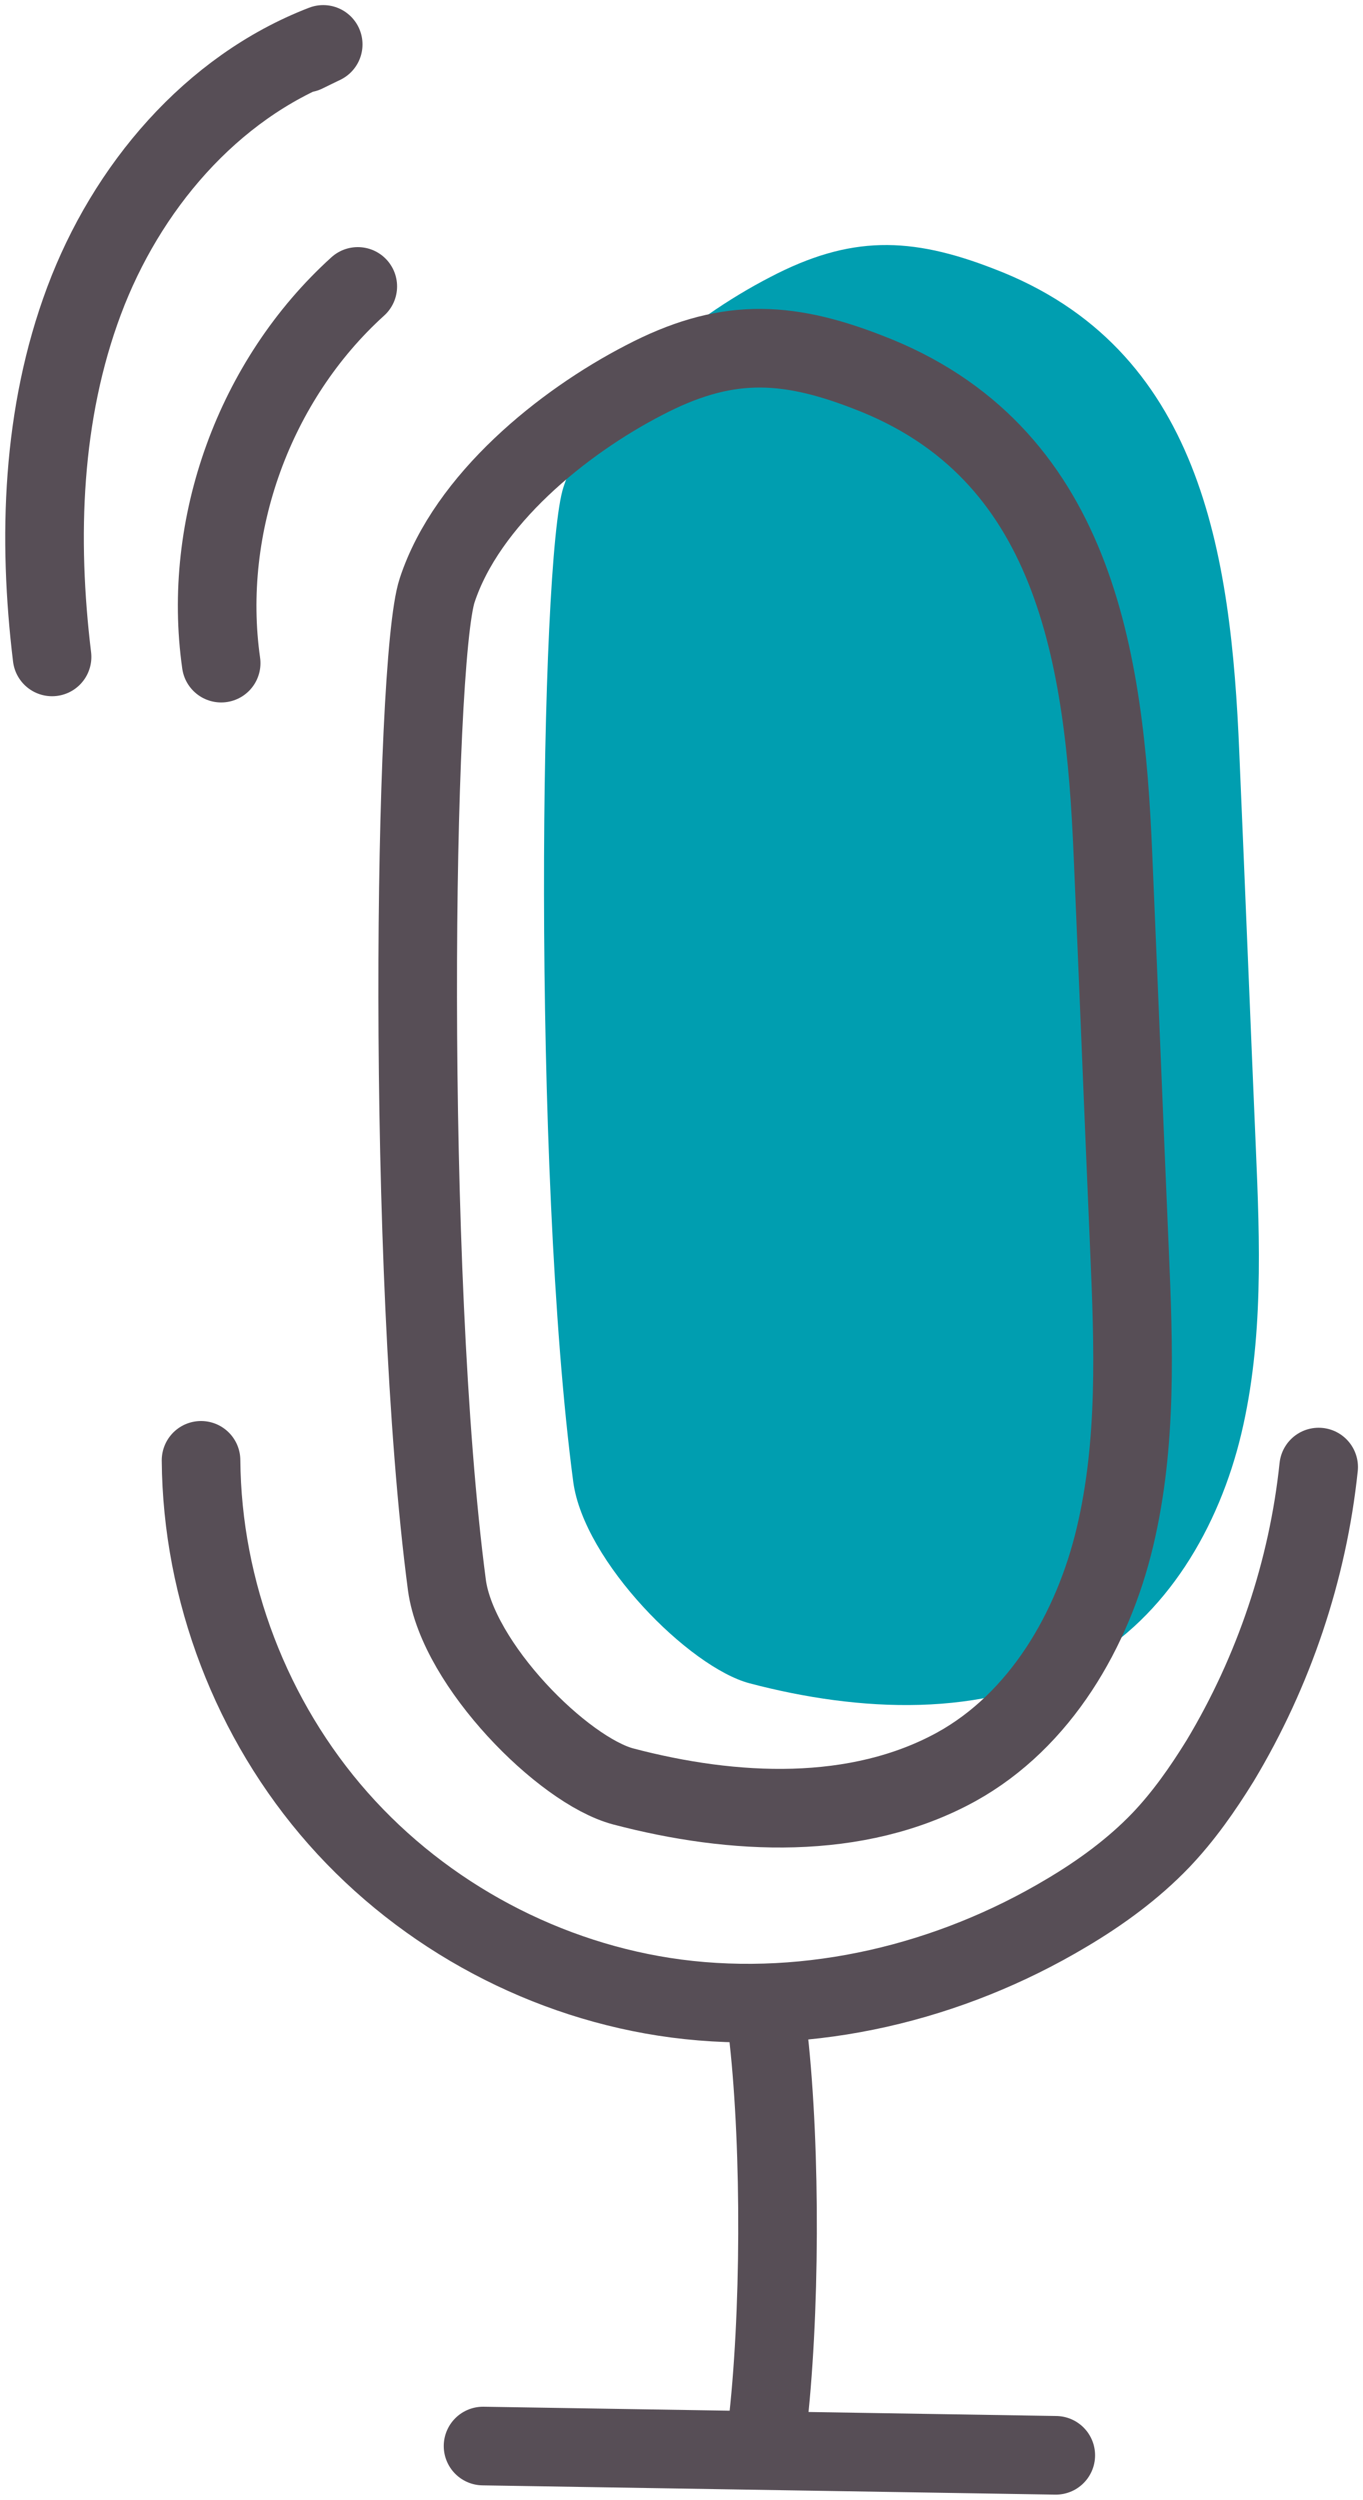
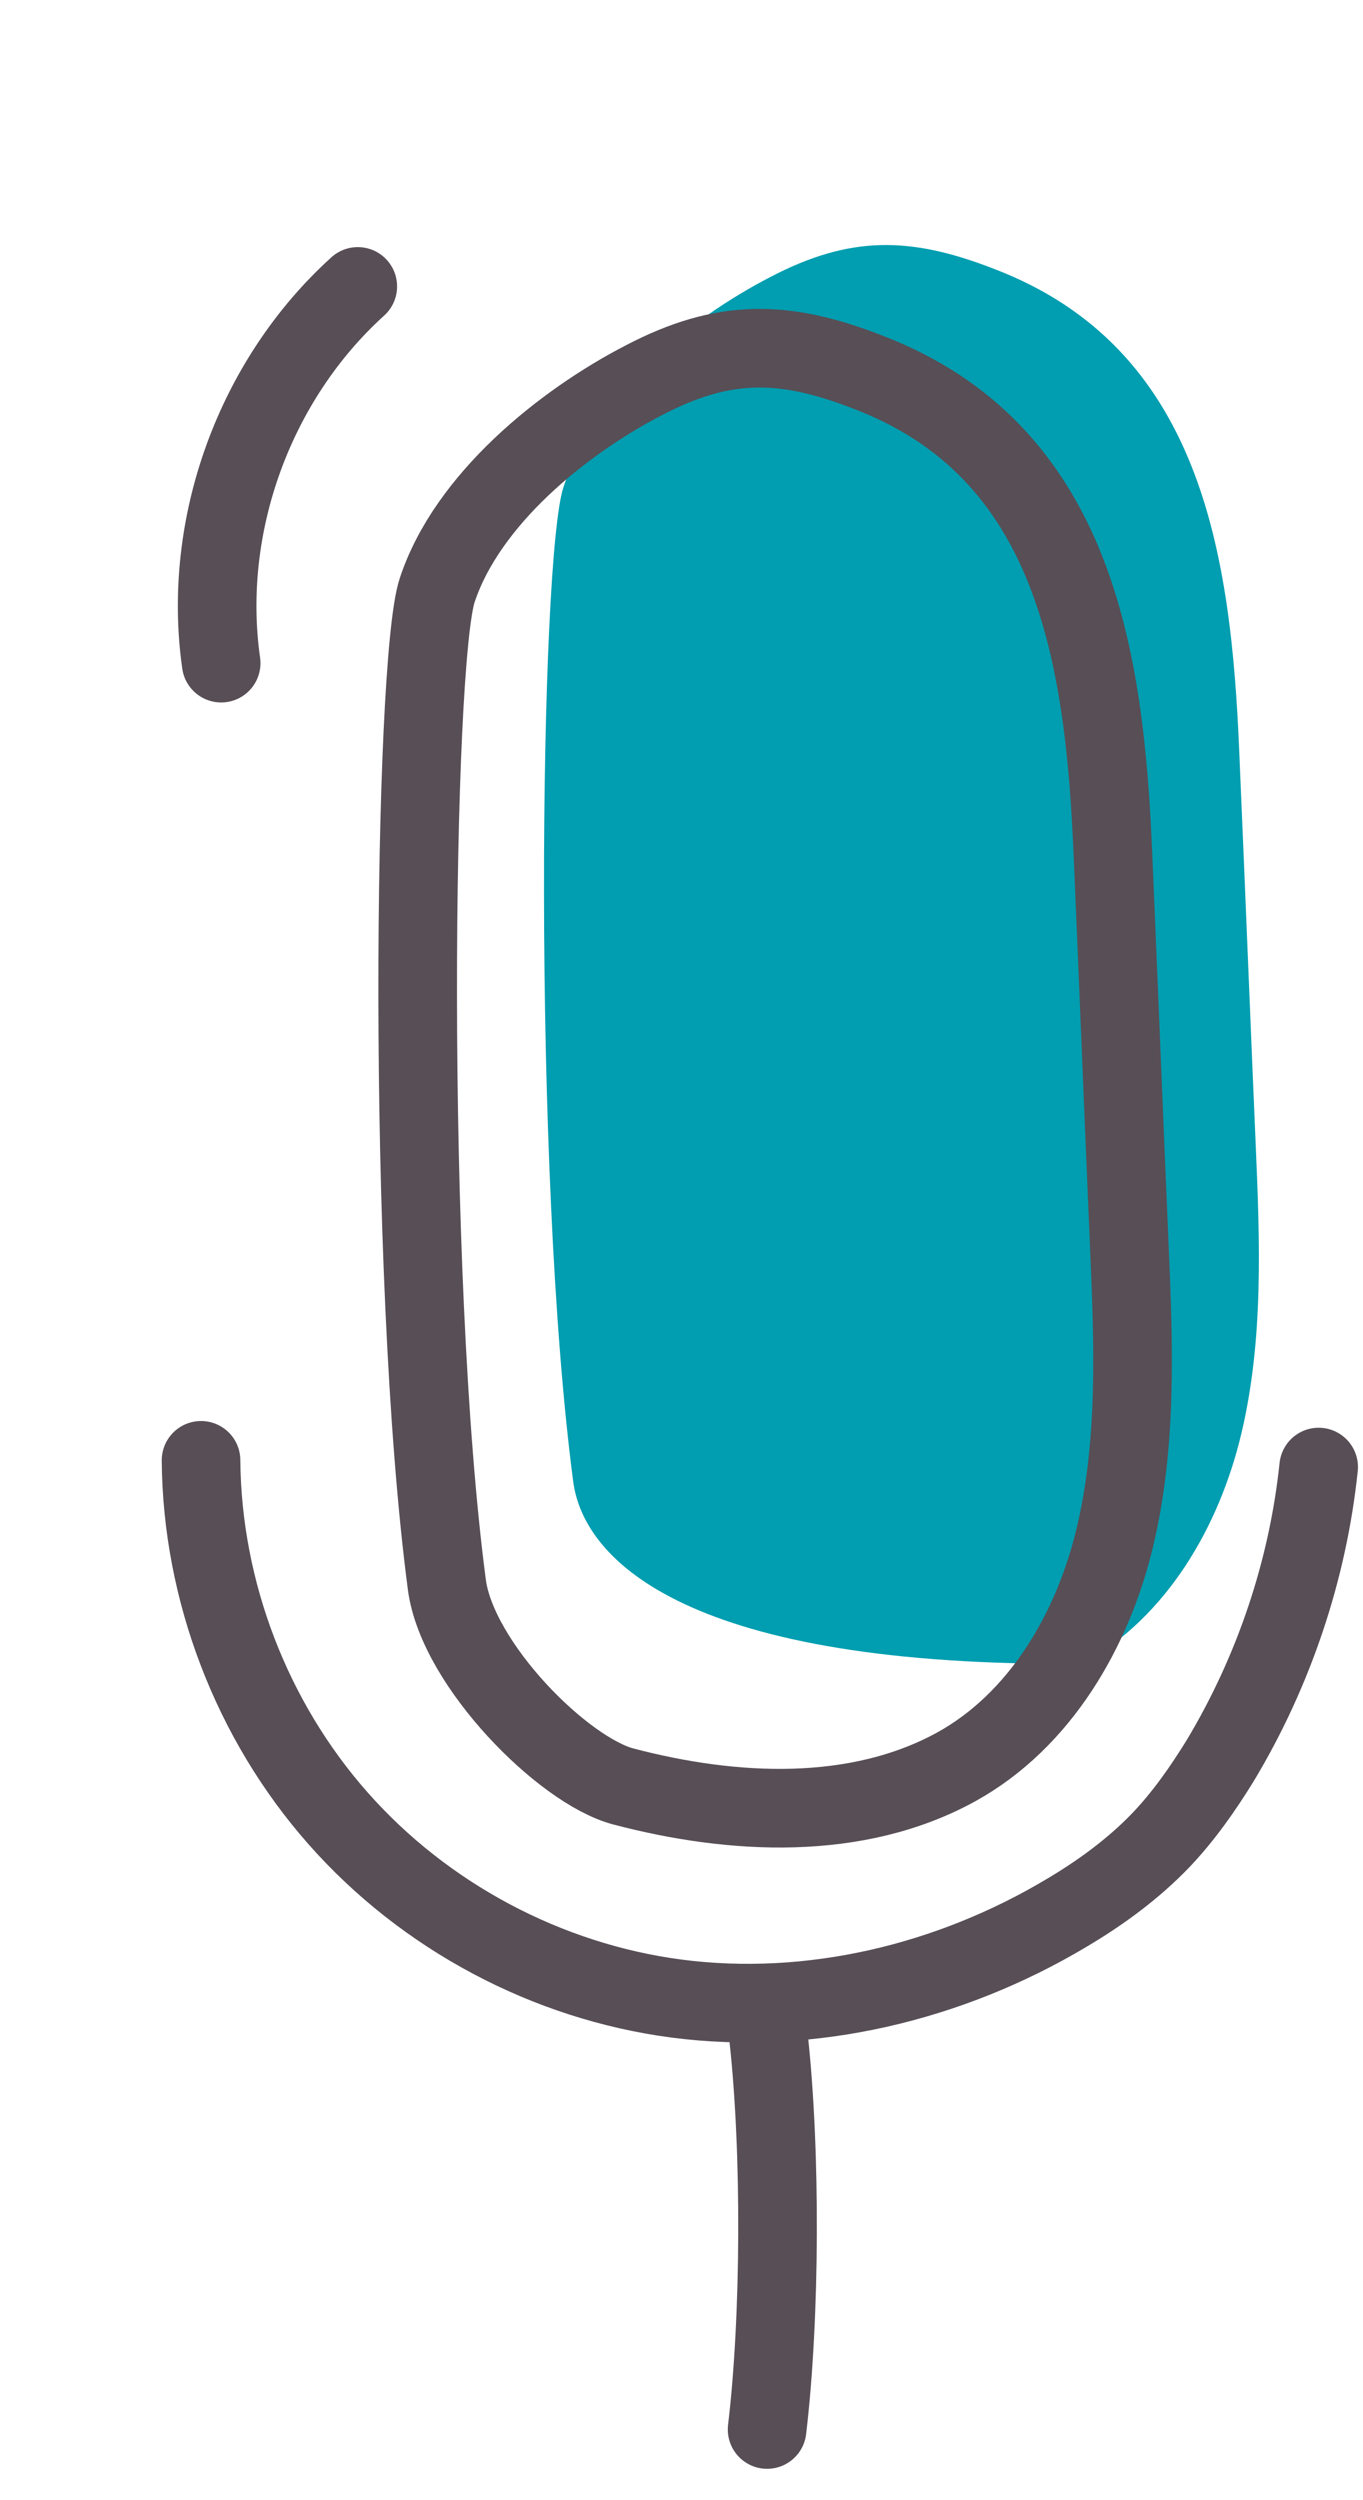
<svg xmlns="http://www.w3.org/2000/svg" width="30" height="55" viewBox="0 0 30 55" fill="none">
-   <path d="M27.277 16.551C27.402 19.446 27.516 22.329 27.64 25.224C27.731 27.335 27.811 29.481 27.323 31.535C26.835 33.59 25.677 35.577 23.828 36.599C21.638 37.802 18.915 37.666 16.498 37.03C15.171 36.678 12.856 34.351 12.618 32.603C11.71 25.735 11.88 12.294 12.402 10.716C13.06 8.718 15.171 7.015 16.952 6.096C18.711 5.176 20.038 5.199 21.876 5.914C26.438 7.651 27.096 12.169 27.277 16.551Z" fill="#009EB0" />
+   <path d="M27.277 16.551C27.402 19.446 27.516 22.329 27.64 25.224C27.731 27.335 27.811 29.481 27.323 31.535C26.835 33.59 25.677 35.577 23.828 36.599C15.171 36.678 12.856 34.351 12.618 32.603C11.71 25.735 11.88 12.294 12.402 10.716C13.06 8.718 15.171 7.015 16.952 6.096C18.711 5.176 20.038 5.199 21.876 5.914C26.438 7.651 27.096 12.169 27.277 16.551Z" fill="#009EB0" />
  <path d="M24.497 18.82C24.622 21.715 24.735 24.599 24.86 27.493C24.951 29.605 25.03 31.75 24.542 33.805C24.055 35.86 22.897 37.846 21.048 38.868C18.858 40.071 16.135 39.935 13.718 39.299C12.39 38.947 10.076 36.62 9.837 34.872C8.93 28.004 9.1 14.564 9.622 12.986C10.28 10.988 12.39 9.285 14.172 8.365C15.93 7.446 17.258 7.469 19.096 8.184C23.657 9.921 24.316 14.439 24.497 18.82Z" stroke="#574E56" stroke-width="1.73" stroke-miterlimit="10" stroke-linecap="round" stroke-linejoin="round" />
  <path d="M4.425 32.125C4.447 34.997 5.537 37.846 7.443 40.003C9.349 42.16 12.038 43.59 14.886 43.965C17.848 44.351 20.911 43.613 23.476 42.081C24.224 41.638 24.939 41.116 25.541 40.491C26.051 39.958 26.471 39.356 26.857 38.732C28.037 36.768 28.786 34.543 29.024 32.273" stroke="#574E56" stroke-width="1.73" stroke-miterlimit="10" stroke-linecap="round" stroke-linejoin="round" />
  <path d="M16.918 44.84C17.19 47.315 17.179 50.97 16.884 53.445" stroke="#574E56" stroke-width="1.73" stroke-miterlimit="10" stroke-linecap="round" stroke-linejoin="round" />
-   <path d="M10.632 53.809C14.83 53.877 19.04 53.945 23.238 54.013" stroke="#574E56" stroke-width="1.73" stroke-miterlimit="10" stroke-linecap="round" stroke-linejoin="round" />
  <path d="M7.875 6.301C5.605 8.355 4.437 11.557 4.868 14.588" stroke="#574E56" stroke-width="1.73" stroke-miterlimit="10" stroke-linecap="round" stroke-linejoin="round" />
-   <path d="M6.717 1.17C6.853 1.101 6.978 1.045 7.114 0.977C4.641 1.93 2.78 4.132 1.85 6.618C0.919 9.105 0.828 11.829 1.146 14.451" stroke="#574E56" stroke-width="1.73" stroke-miterlimit="10" stroke-linecap="round" stroke-linejoin="round" />
</svg>